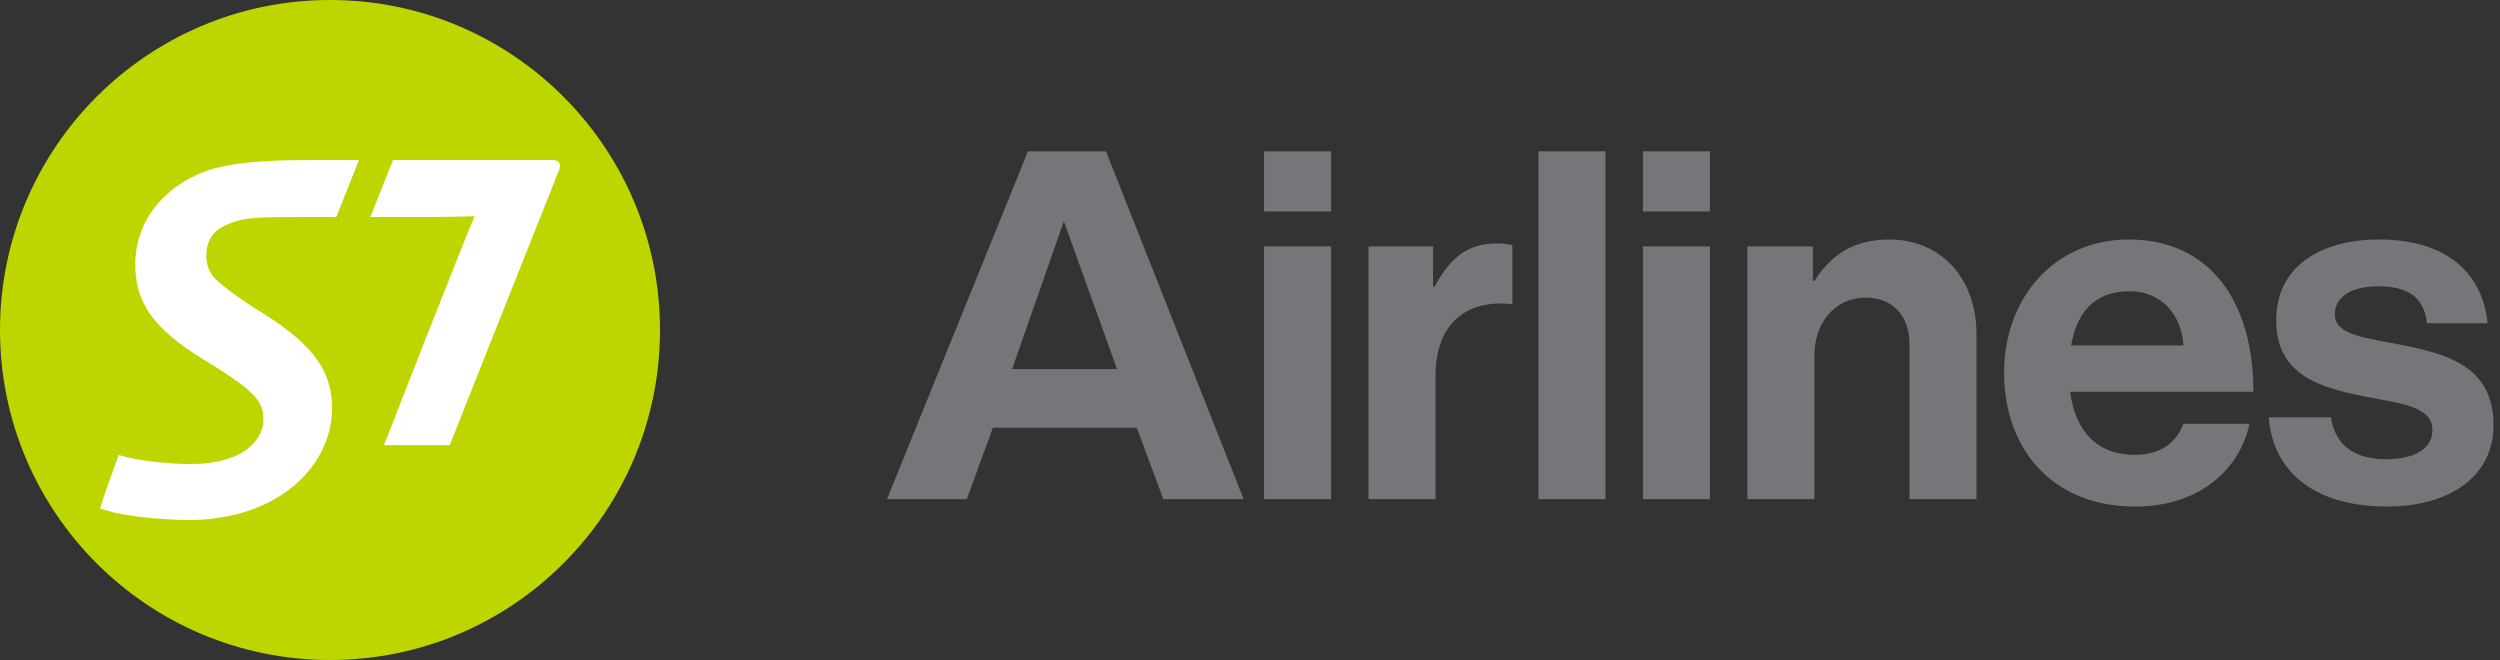
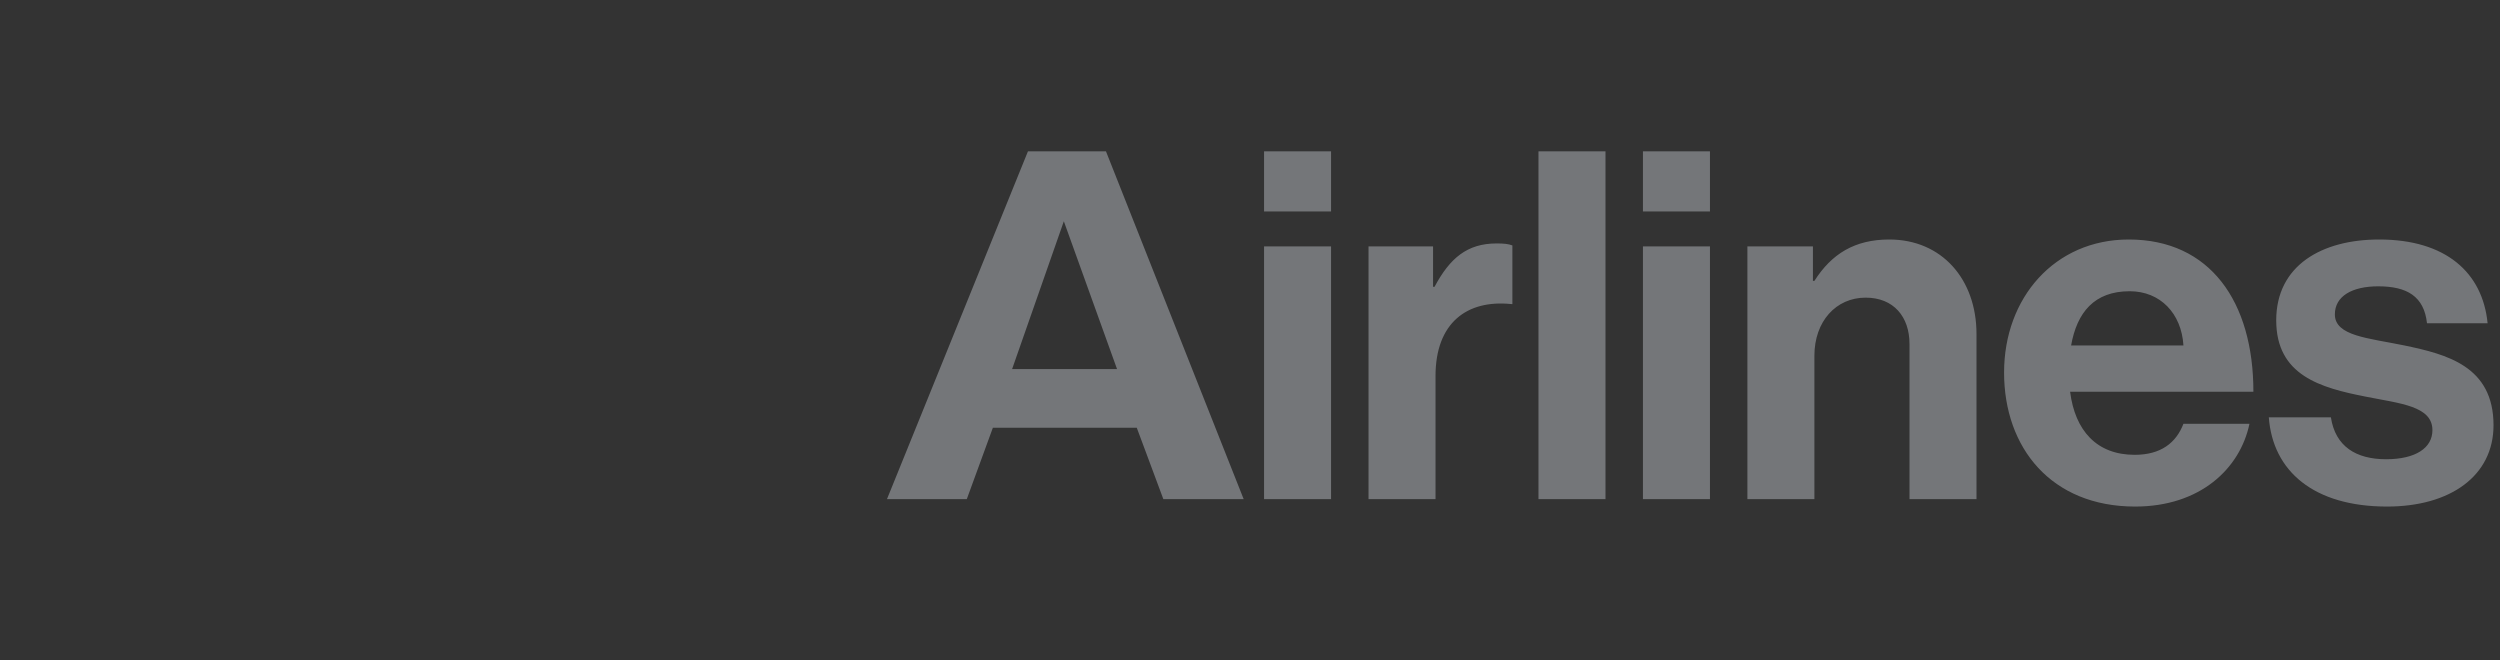
<svg xmlns="http://www.w3.org/2000/svg" width="125" height="33" viewBox="0 0 125 33" fill="none">
  <rect x="0" y="0" width="125" height="33" fill="#333333" stroke="none" />
  <path d="M63.203 7.566H66.553V10.572H63.203V7.566ZM63.203 12.32H66.553V24.958H63.203V12.32ZM71.653 14.34H71.727C72.491 12.911 73.353 12.172 74.831 12.172C75.2 12.172 75.422 12.197 75.619 12.271V15.202H75.545C73.353 14.981 71.776 16.139 71.776 18.799V24.958H68.426V12.32H71.653V14.34ZM82.147 7.566H85.498V10.572H82.147V7.566ZM82.147 12.32H85.498V24.958H82.147V12.32ZM90.646 14.044H90.72C91.582 12.689 92.74 11.975 94.464 11.975C97.076 11.975 98.825 13.946 98.825 16.705V24.958H95.475V17.198C95.475 15.843 94.686 14.882 93.282 14.882C91.804 14.882 90.72 16.064 90.72 17.789V24.958H87.37V12.32H90.646L90.646 14.044ZM100.204 18.627C100.204 14.882 102.742 11.975 106.437 11.975C110.502 11.975 112.67 15.079 112.67 19.587H103.505C103.752 21.533 104.836 22.741 106.733 22.741C108.038 22.741 108.802 22.149 109.172 21.189H112.473C112.005 23.43 110.009 25.328 106.757 25.328C102.569 25.328 100.204 22.396 100.204 18.627ZM103.555 17.272H109.172C109.073 15.67 108.014 14.562 106.486 14.562C104.712 14.562 103.85 15.621 103.555 17.272ZM113.441 20.868H116.545C116.767 22.322 117.802 22.962 119.305 22.962C120.783 22.962 121.621 22.396 121.621 21.509C121.621 20.302 120.019 20.178 118.295 19.834C116.028 19.39 113.811 18.774 113.811 16.015C113.811 13.281 116.078 11.975 118.96 11.975C122.286 11.975 124.133 13.626 124.38 16.163H121.35C121.202 14.808 120.339 14.316 118.911 14.316C117.605 14.316 116.743 14.808 116.743 15.72C116.743 16.803 118.418 16.902 120.216 17.272C122.335 17.715 124.676 18.306 124.676 21.263C124.676 23.8 122.507 25.328 119.354 25.328C115.683 25.328 113.639 23.554 113.441 20.868ZM55.298 7.566H51.398L44.348 24.958H48.339L49.644 21.386H56.838L58.168 24.958H62.184L55.298 7.566ZM50.605 18.454L53.192 11.063L55.852 18.454L50.605 18.454ZM76.924 7.566H80.275V24.958H76.924V7.566Z" fill="#747679" />
-   <path d="M33 16.503C33 25.619 25.618 33 16.505 33C7.391 33 0 25.619 0 16.503C0 7.388 7.391 0 16.505 0C25.618 0 33 7.388 33 16.503Z" fill="#BED600" />
-   <path d="M15.631 8C13.063 8 11.397 8.143 10.191 8.593C8.165 9.387 6.765 11.051 6.765 13.238C6.765 15.059 7.608 16.378 10.049 17.895C12.653 19.483 13.172 20.007 13.172 20.964C13.172 22.011 12.152 23.203 9.528 23.203C8.612 23.203 7.232 23.075 6.35 22.858L5.93 22.751C5.695 23.384 5.162 24.881 5 25.424L5.417 25.547C6.21 25.801 8.092 26 9.44 26C13.926 26 16.602 23.274 16.602 20.421C16.602 18.667 15.811 17.334 13.135 15.655C11.793 14.825 11.109 14.287 10.693 13.87C10.357 13.435 10.319 13.111 10.319 12.769C10.319 12.442 10.392 12.066 10.605 11.79C10.837 11.449 11.262 11.232 11.837 11.053C12.427 10.856 13.522 10.851 15.227 10.851H16.814L17.948 8L15.631 8ZM27.628 8H19.651L18.517 10.85H21.162C22.941 10.85 23.283 10.812 23.73 10.812C23.085 12.296 19.198 22.258 19.198 22.258H22.487C22.487 22.258 27.409 9.857 27.931 8.557C28.075 8.267 28.003 8 27.628 8Z" fill="white" />
</svg>